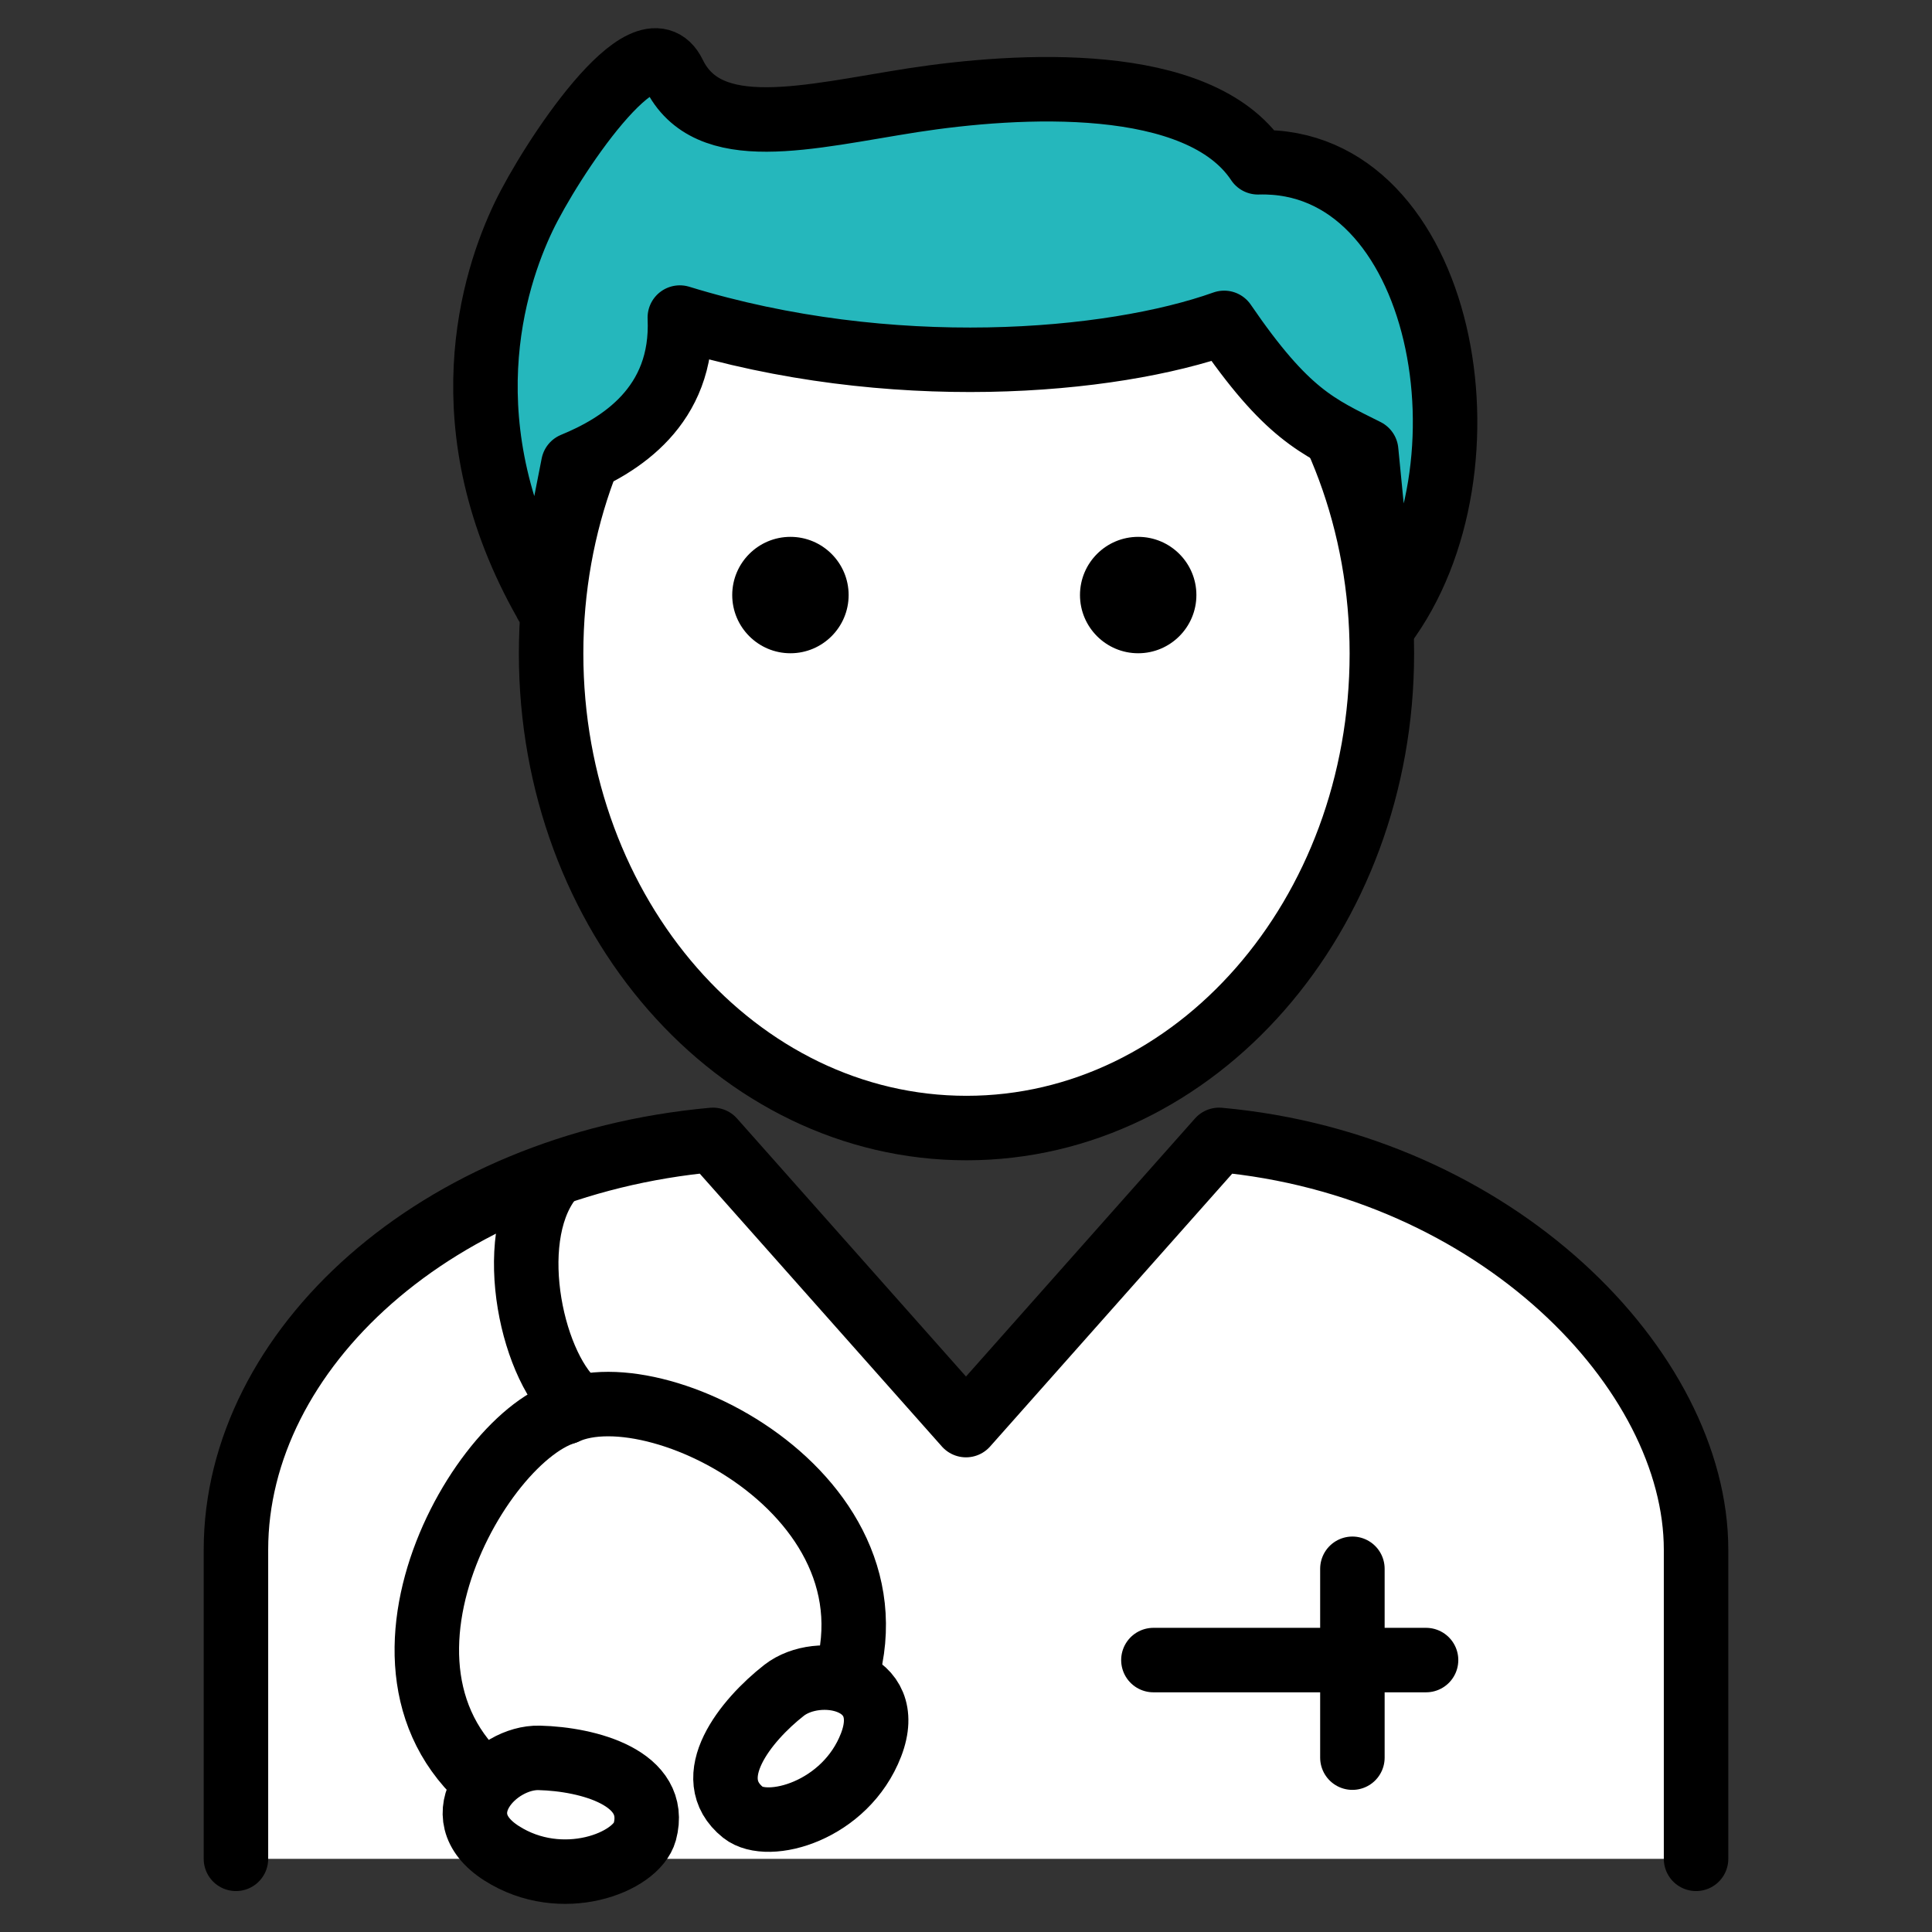
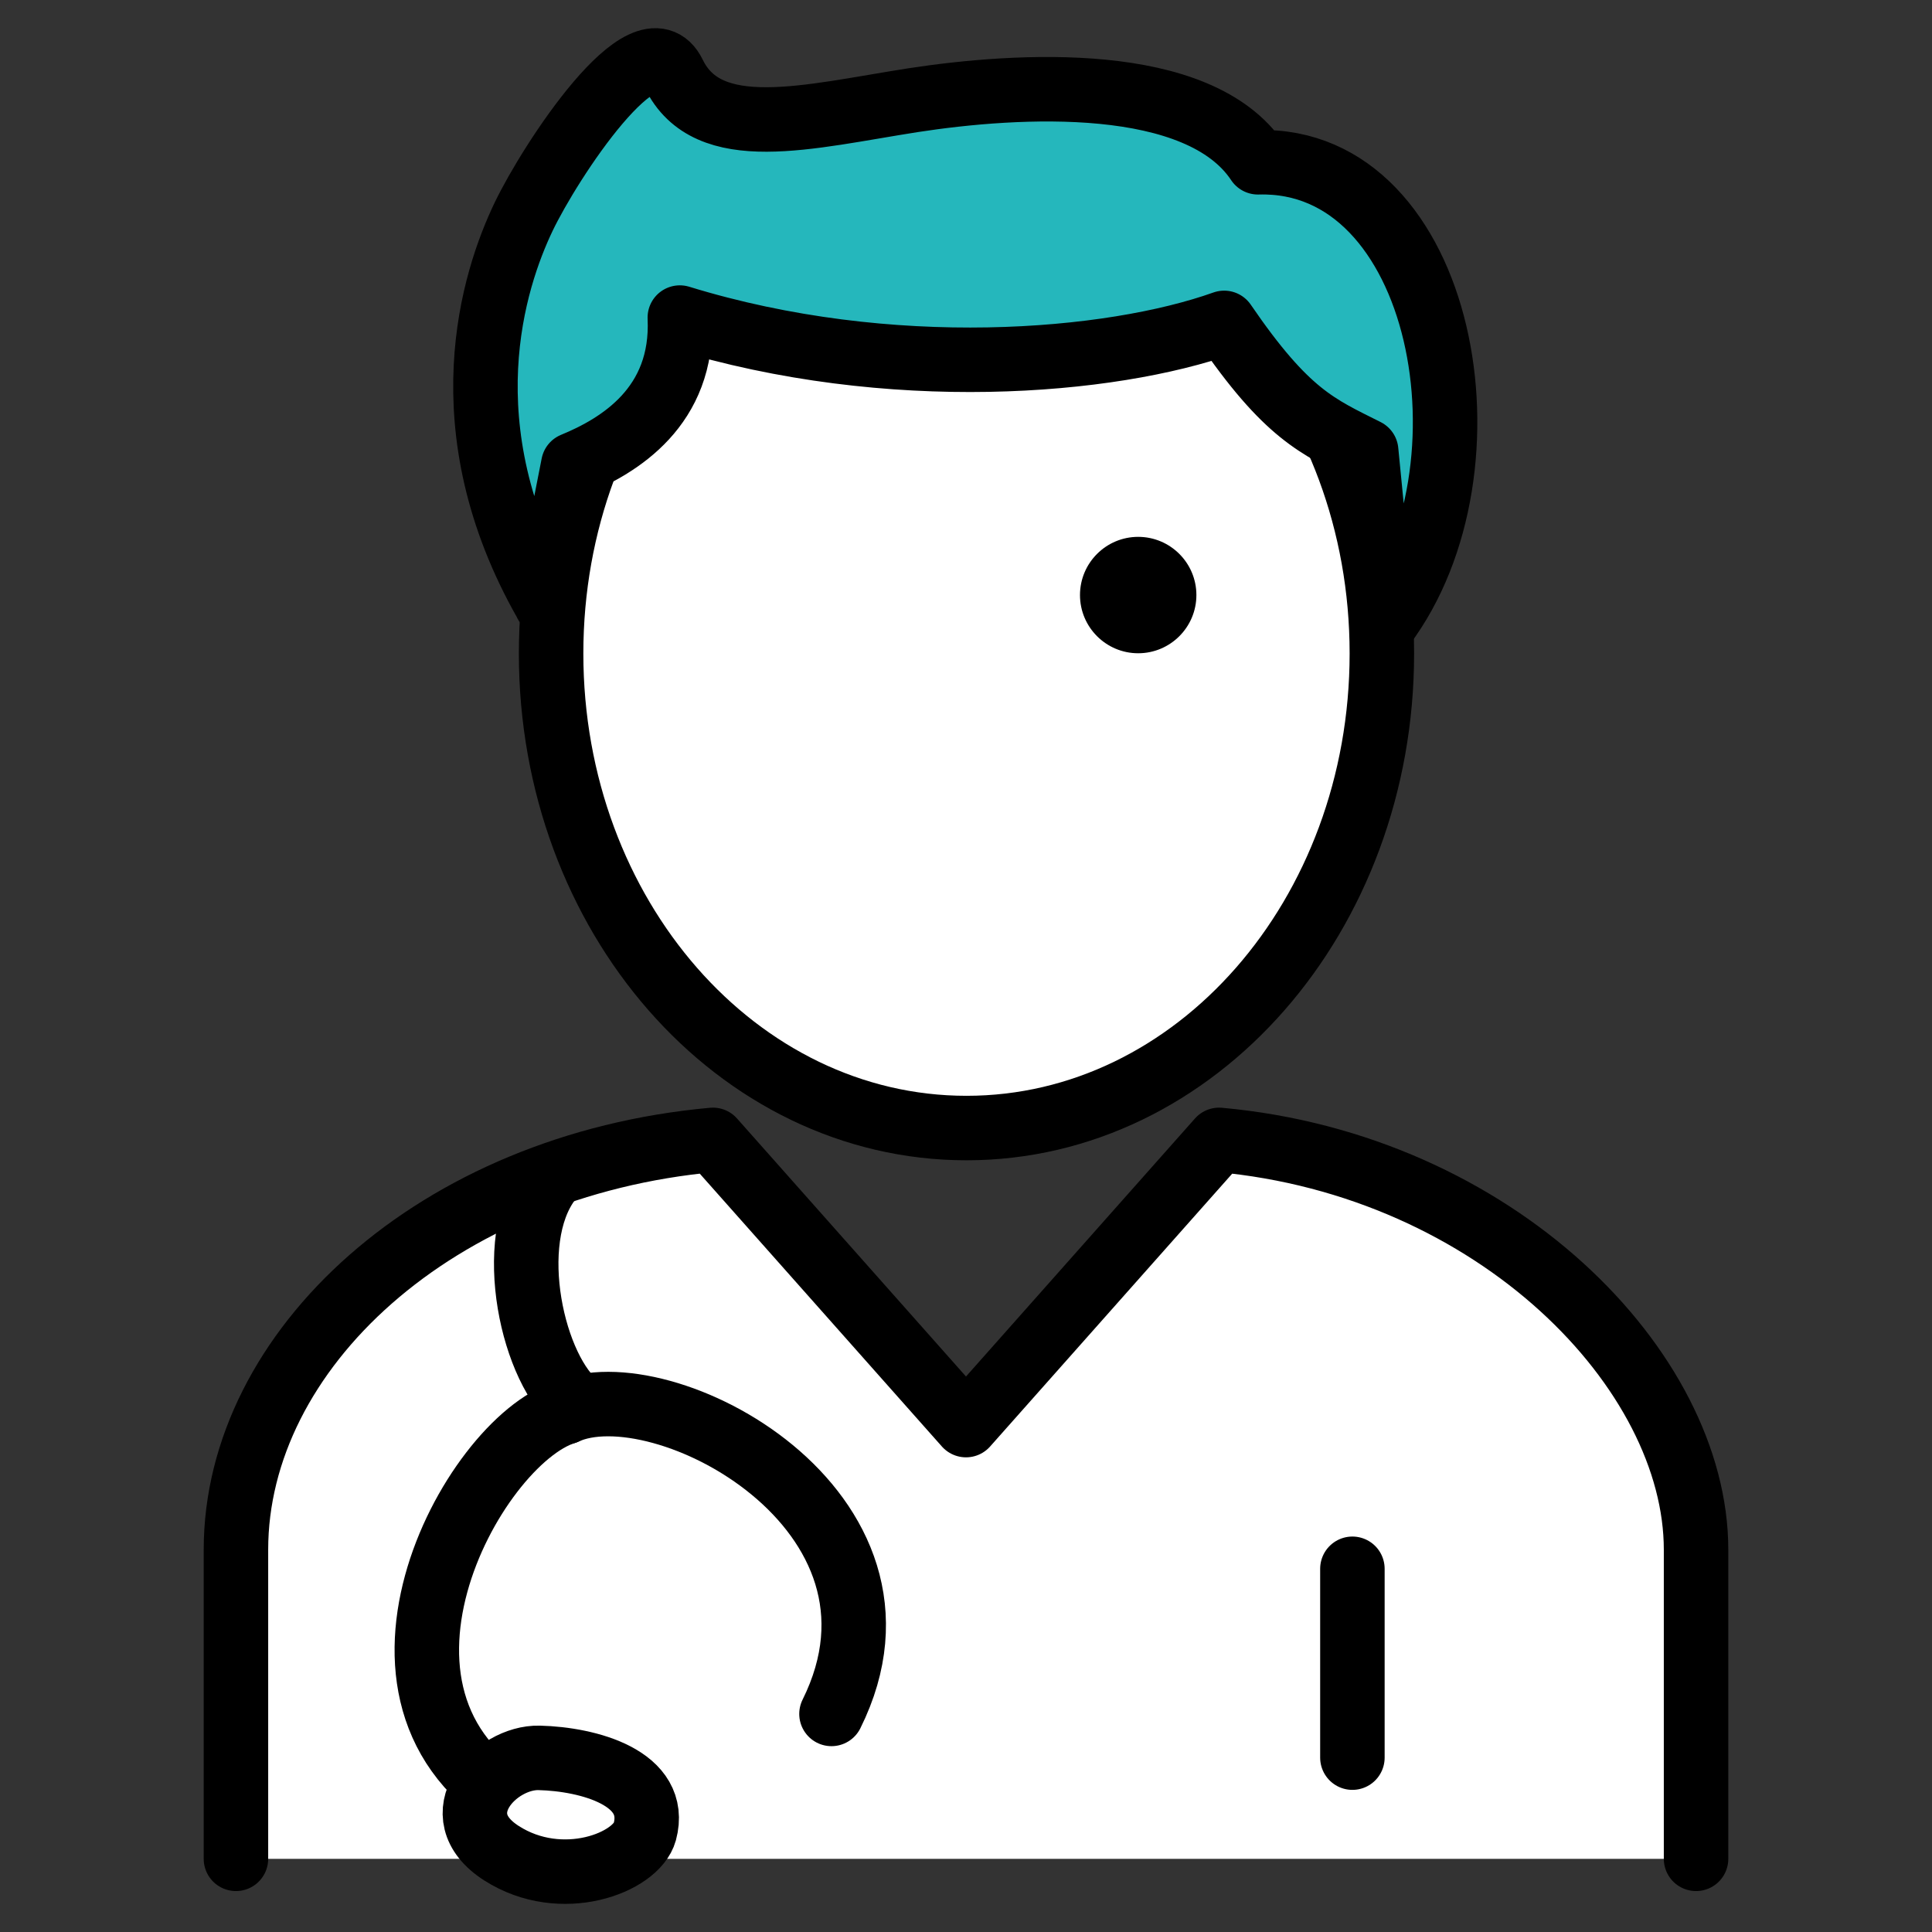
<svg xmlns="http://www.w3.org/2000/svg" id="_レイヤー_2" data-name="レイヤー 2" width="80" height="80" viewBox="0 0 80 80">
  <rect x="0" y="0" width="80" height="80" fill="#333333" stroke="none" />
  <defs>
    <style>
      .cls-1, .cls-2 {
        fill: none;
      }

      .cls-1, .cls-3 {
        stroke-width: 0px;
      }

      .cls-2, .cls-4, .cls-5 {
        stroke: #000;
        stroke-linecap: round;
        stroke-linejoin: round;
        stroke-width: 2.67px;
      }

      .cls-4 {
        fill: #25b7bc;
      }

      .cls-3 {
        fill: #000;
      }

      .cls-5 {
        fill: #fff;
      }
    </style>
  </defs>
  <g id="home">
    <g>
      <rect class="cls-1" width="80" height="80" />
      <path class="cls-5" d="M9.77,76.97v-12.8c0-8.27,8.28-15.93,19.75-16.97l10.48,11.81,10.48-11.81c11.47,1.04,19.75,9.53,19.75,16.97v12.8" />
-       <line class="cls-2" x1="47.76" y1="68.74" x2="59.05" y2="68.74" />
      <line class="cls-2" x1="56" y1="64.96" x2="56" y2="72.78" />
      <path class="cls-2" d="M23.4,58.48c-3.86,1.2-9.88,12.23-1.5,16.54" />
      <path class="cls-5" d="M22.82,27.06c0-10.85,7.7-19.65,17.2-19.65s17.2,8.8,17.2,19.65-7.7,19.65-17.2,19.65-17.2-8.8-17.2-19.65Z" />
      <path class="cls-5" d="M22.33,72.79c-1.81-.05-4.05,2.36-1.56,3.95,2.49,1.59,5.58.39,5.93-.89.6-2.23-2.34-3.01-4.37-3.06Z" />
      <path class="cls-2" d="M23.4,58.48c3.98-1.85,15.22,4.05,11.03,12.49" />
-       <path class="cls-5" d="M32.47,69.99c1.43-1.11,4.66-.5,3.6,2.26-1.06,2.75-4.27,3.62-5.3,2.8-1.8-1.44.1-3.81,1.7-5.06Z" />
      <path class="cls-2" d="M22.74,48.89c-1.9,2.53-.67,7.91,1.22,9.33" />
      <path class="cls-4" d="M22.61,24.98c-4.17-7.31-2.16-13.43-.93-16,1.1-2.3,5.05-8.33,6.22-5.92,1.41,2.9,5.55,1.77,9.9,1.09,4.35-.67,11.84-1.12,14.29,2.57,7.71-.22,10.1,12.68,5.19,19.2l-.71-7.25c-2.01-1.01-3.29-1.51-5.88-5.3-4.69,1.67-13.83,2.46-22.54-.22.17,3.69-2.51,5.31-4.41,6.09l-1.13,5.75Z" />
-       <path class="cls-3" d="M30.32,24.64c0-1.33,1.08-2.41,2.41-2.41s2.41,1.08,2.41,2.41-1.08,2.41-2.41,2.41-2.41-1.08-2.41-2.41Z" />
      <path class="cls-3" d="M49.54,24.64c0-1.33-1.08-2.41-2.41-2.41s-2.41,1.08-2.41,2.41,1.08,2.41,2.41,2.41,2.41-1.08,2.41-2.41Z" />
    </g>
  </g>
</svg>